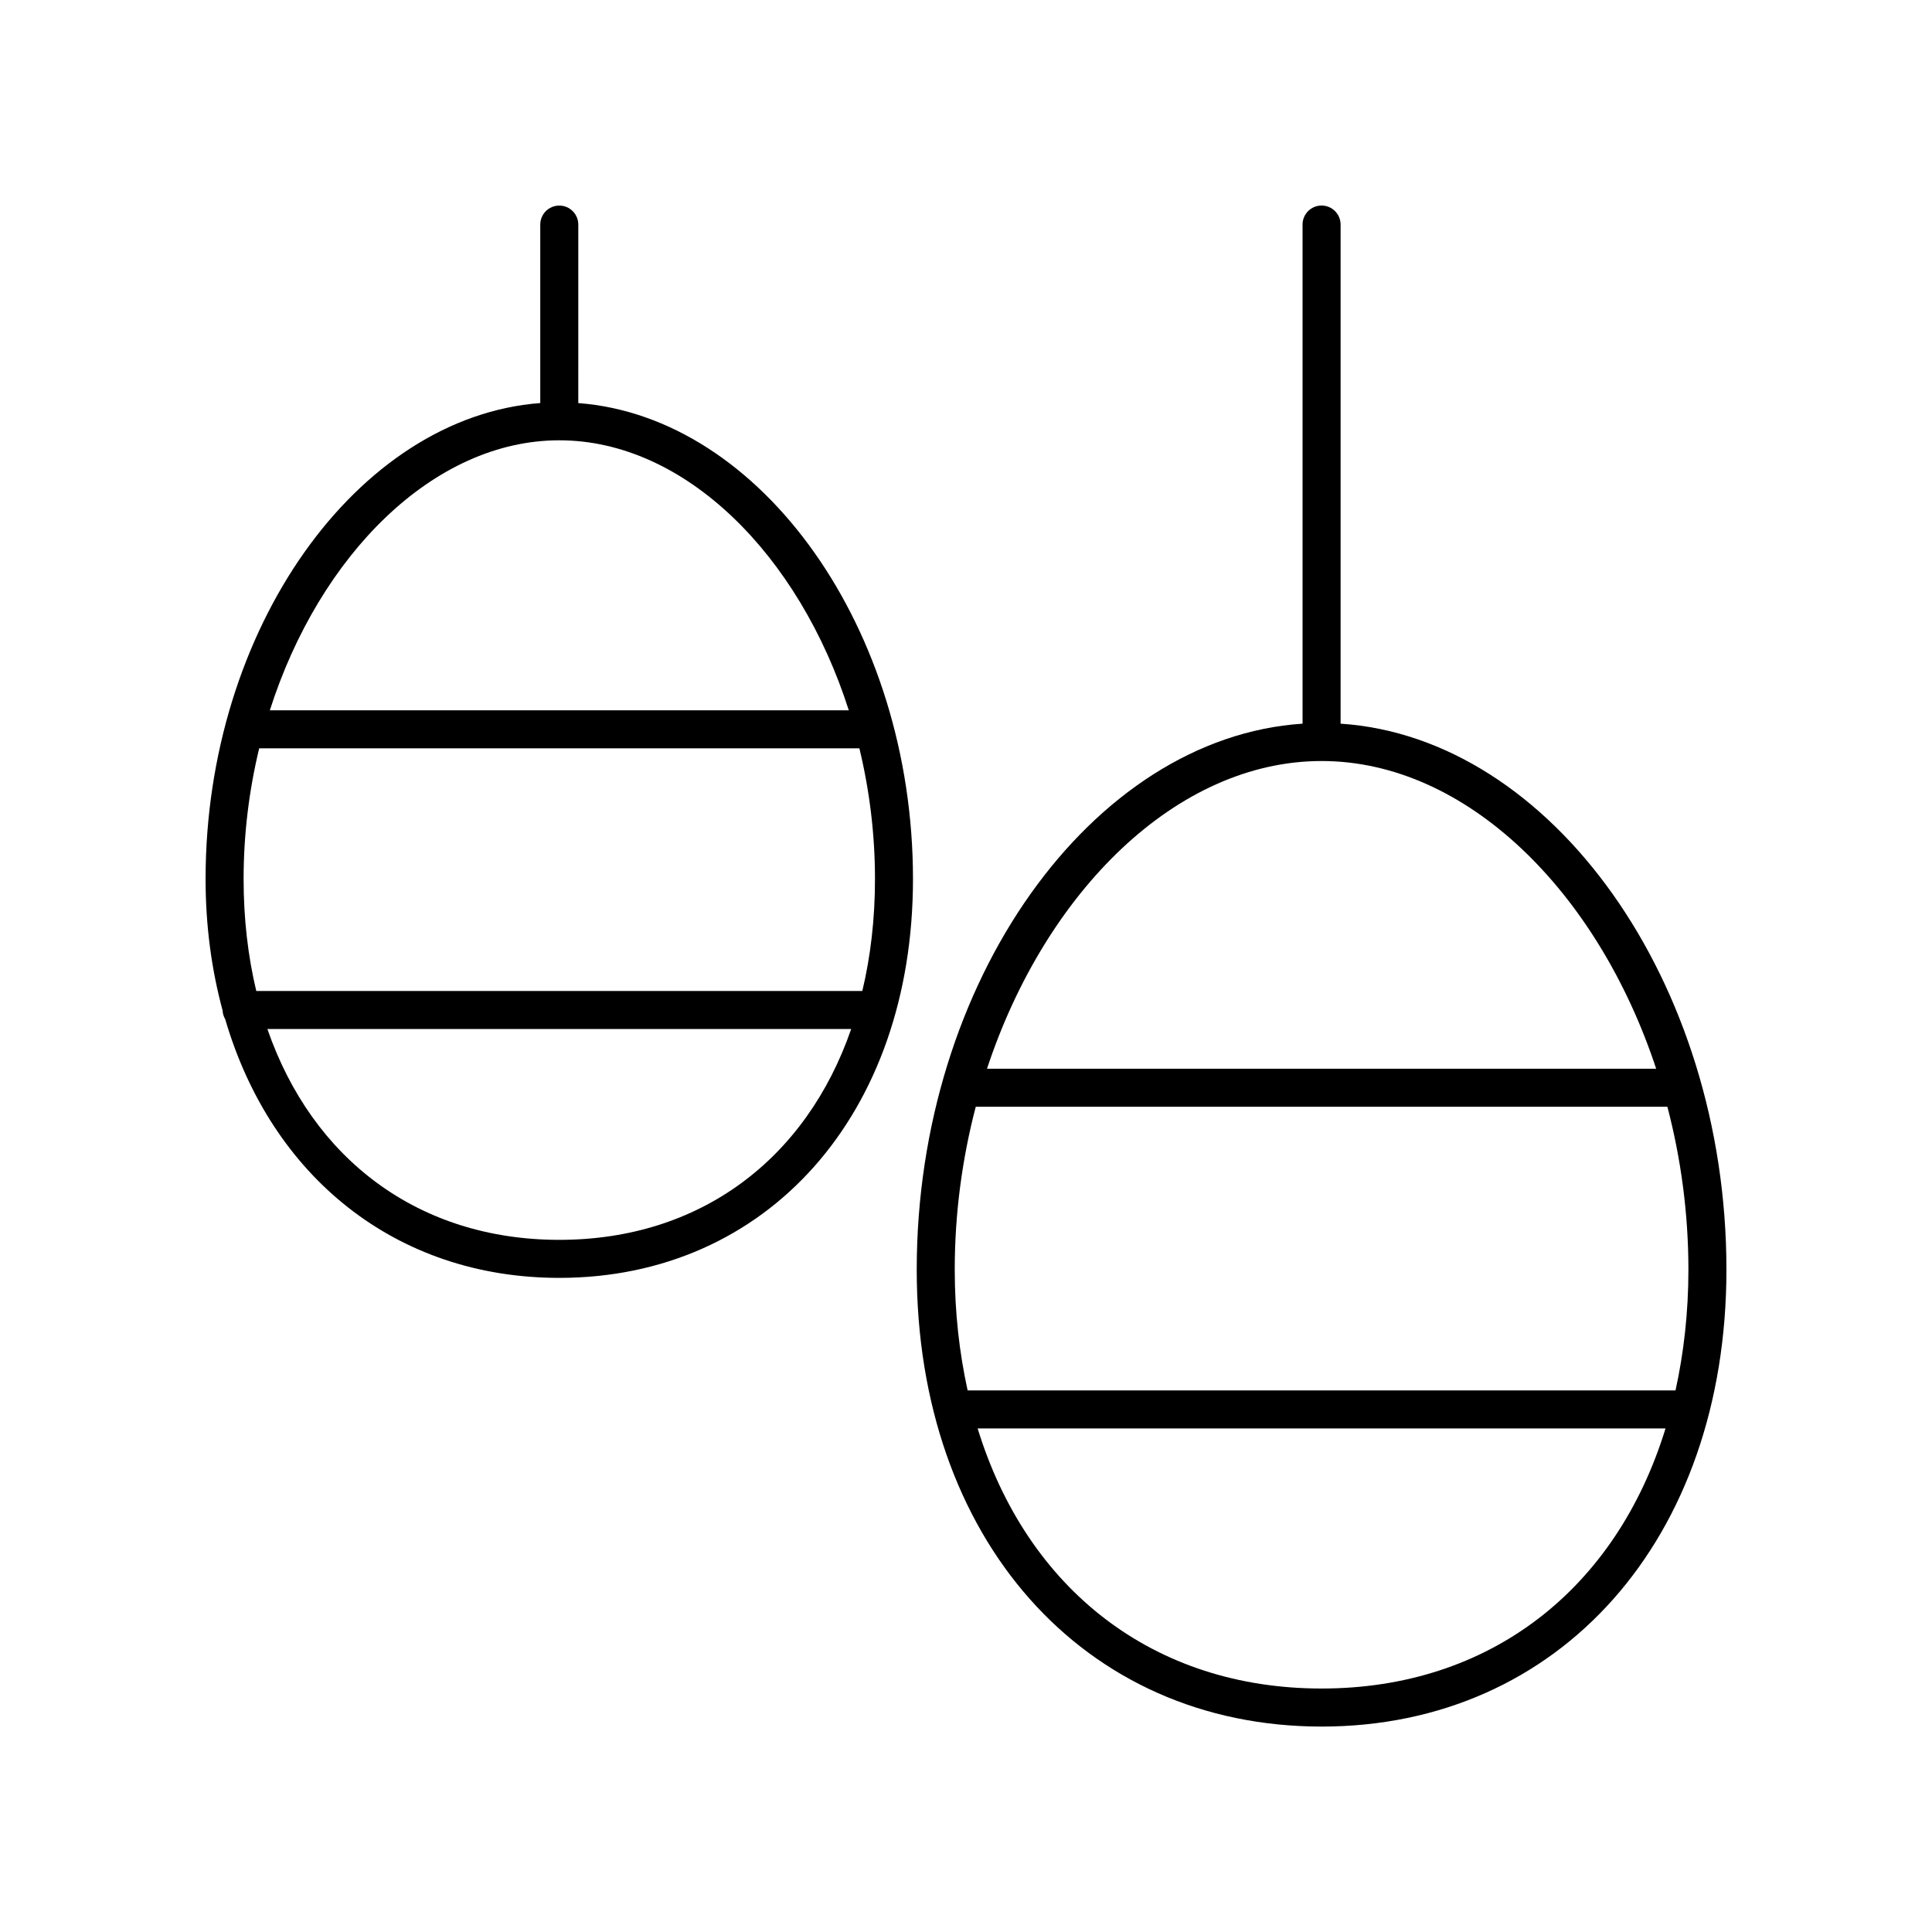
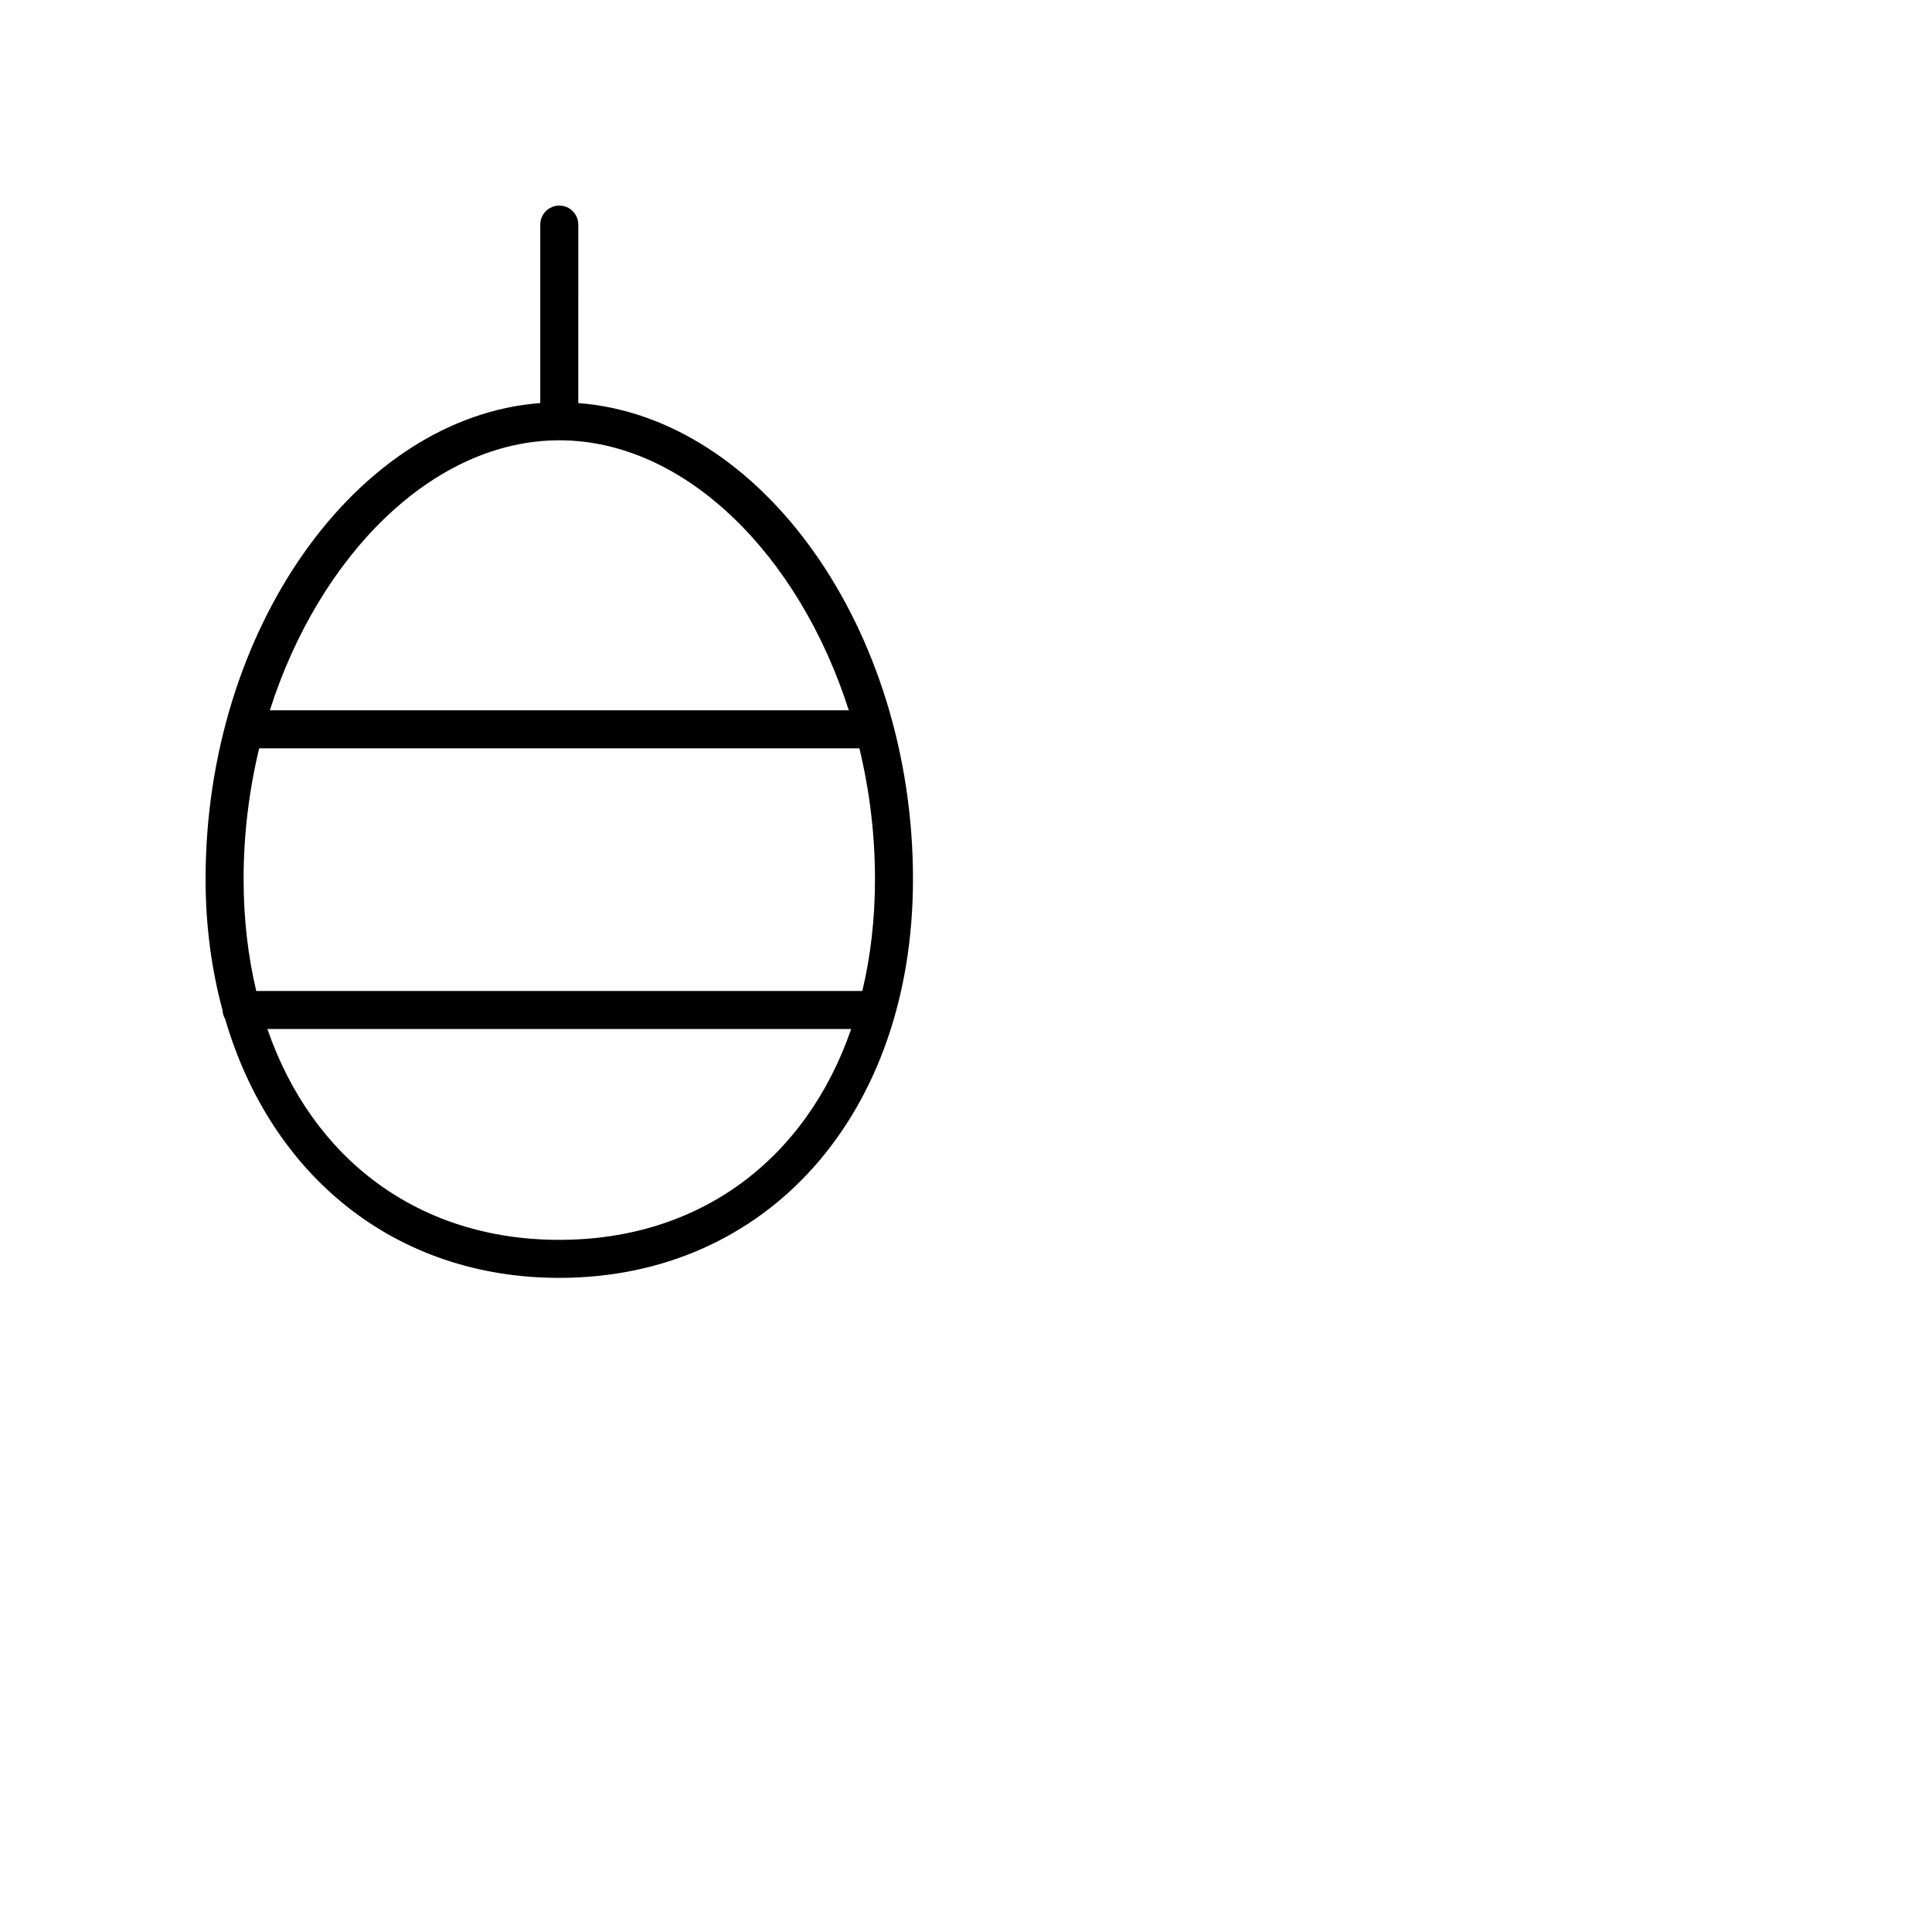
<svg xmlns="http://www.w3.org/2000/svg" fill="#000000" width="800px" height="800px" version="1.1" viewBox="144 144 512 512">
  <g>
-     <path d="m499.27 335.78v-132.27c0-2.781-2.254-5.039-5.039-5.039-2.785 0-5.039 2.254-5.039 5.039v132.27c-55.93 3.695-102.25 68.441-102.25 144.69 0 71.293 44.117 121.09 107.29 121.09 63.176 0.004 107.29-49.789 107.29-121.09 0-76.246-46.324-140.99-102.25-144.69zm-5.039 9.898c38.328 0 73.148 34.512 88.672 81.551h-177.34c15.523-47.039 50.344-81.551 88.668-81.551zm-91.645 91.629h183.29c3.582 13.684 5.57 28.227 5.57 43.16 0 11.367-1.227 22.035-3.414 32.008h-187.6c-2.188-9.973-3.414-20.645-3.414-32.008-0.004-14.934 1.988-29.477 5.566-43.16zm91.645 154.17c-44.746 0-78.105-26.488-91.148-68.926h182.3c-13.039 42.438-46.402 68.926-91.148 68.926z" />
    <path d="m203.68 414.09c12.195 41.672 45.18 68.562 88.535 68.562 55.191 0 93.734-43.465 93.734-105.7 0-66.203-40.121-122.46-88.699-126.13l0.004-47.301c0-2.781-2.254-5.039-5.039-5.039-2.785 0-5.039 2.254-5.039 5.039v47.293c-48.574 3.672-88.695 59.934-88.695 126.14 0 12.453 1.605 24.105 4.516 34.855 0.023 0.844 0.293 1.598 0.684 2.289zm172.2-37.145c0 10.578-1.164 20.504-3.356 29.672h-160.61c-2.191-9.168-3.356-19.094-3.356-29.672 0-11.938 1.465-23.586 4.129-34.625h159.06c2.668 11.039 4.133 22.688 4.133 34.625zm-83.66 95.629c-37.281 0-65.422-21.352-77.363-55.879h154.72c-11.938 34.527-40.078 55.879-77.359 55.879zm0-211.89c33.312 0 63.562 30.359 76.719 71.559h-153.43c13.152-41.199 43.402-71.559 76.715-71.559z" />
  </g>
</svg>